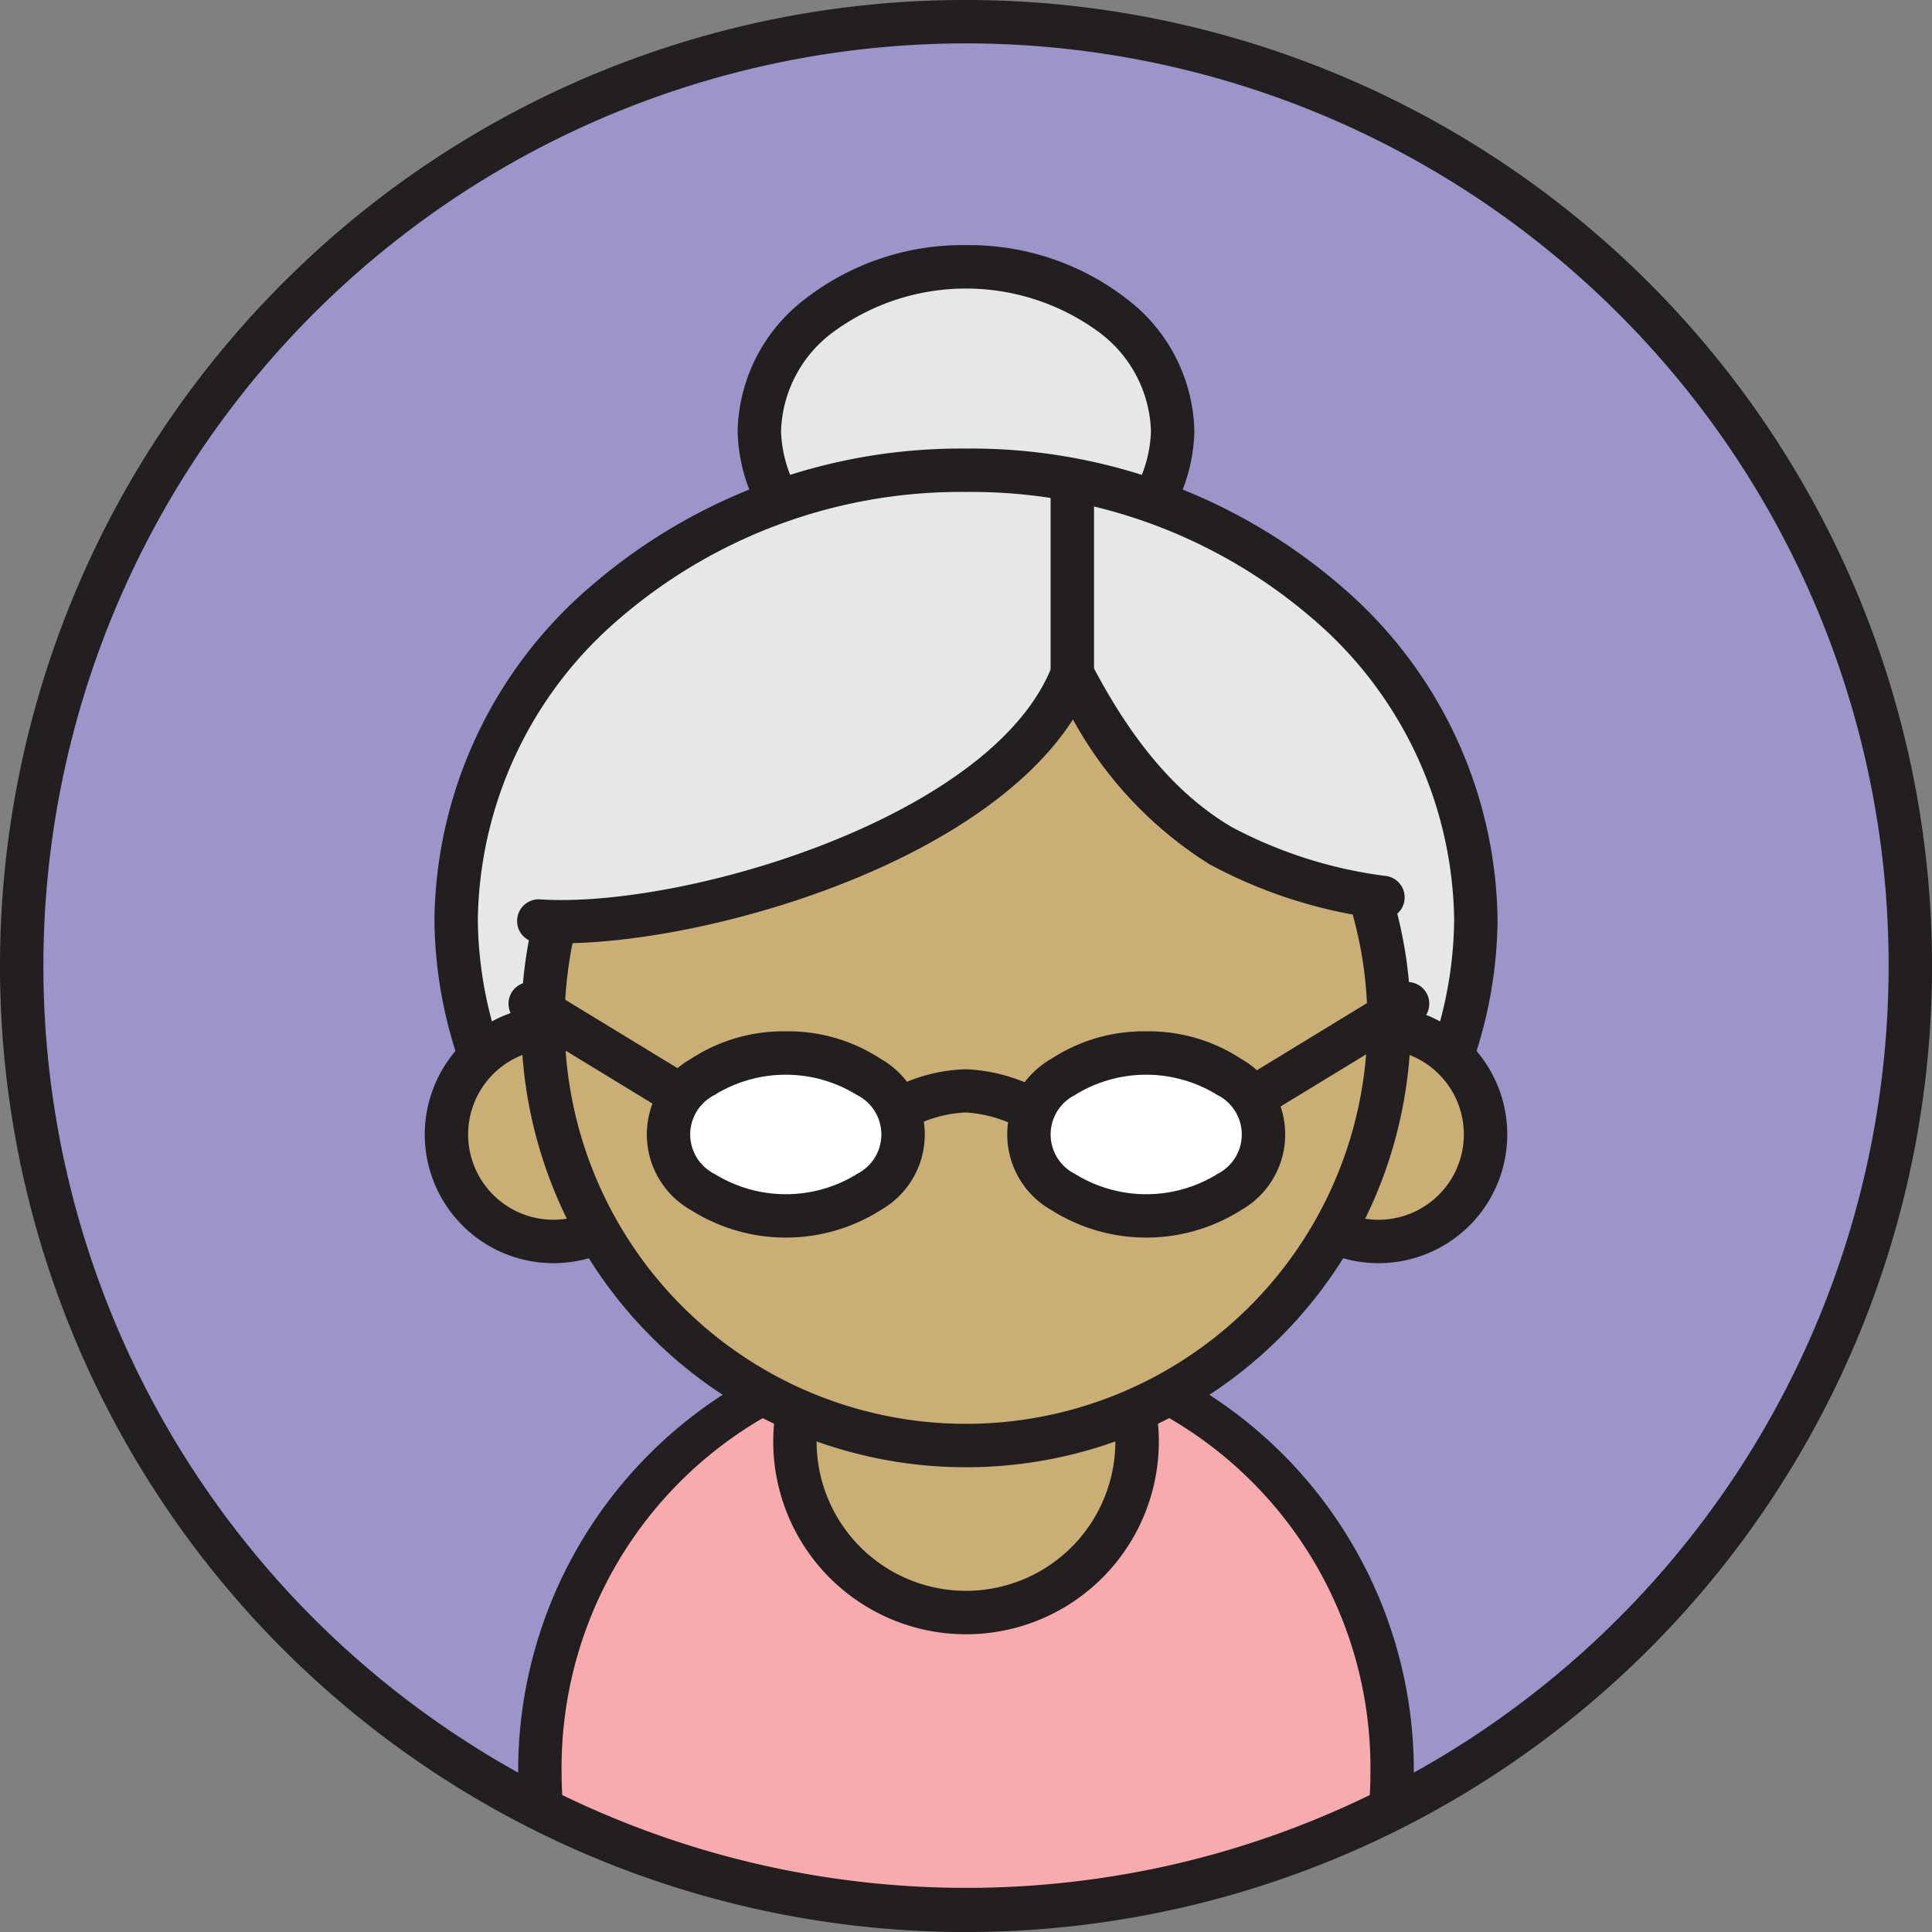
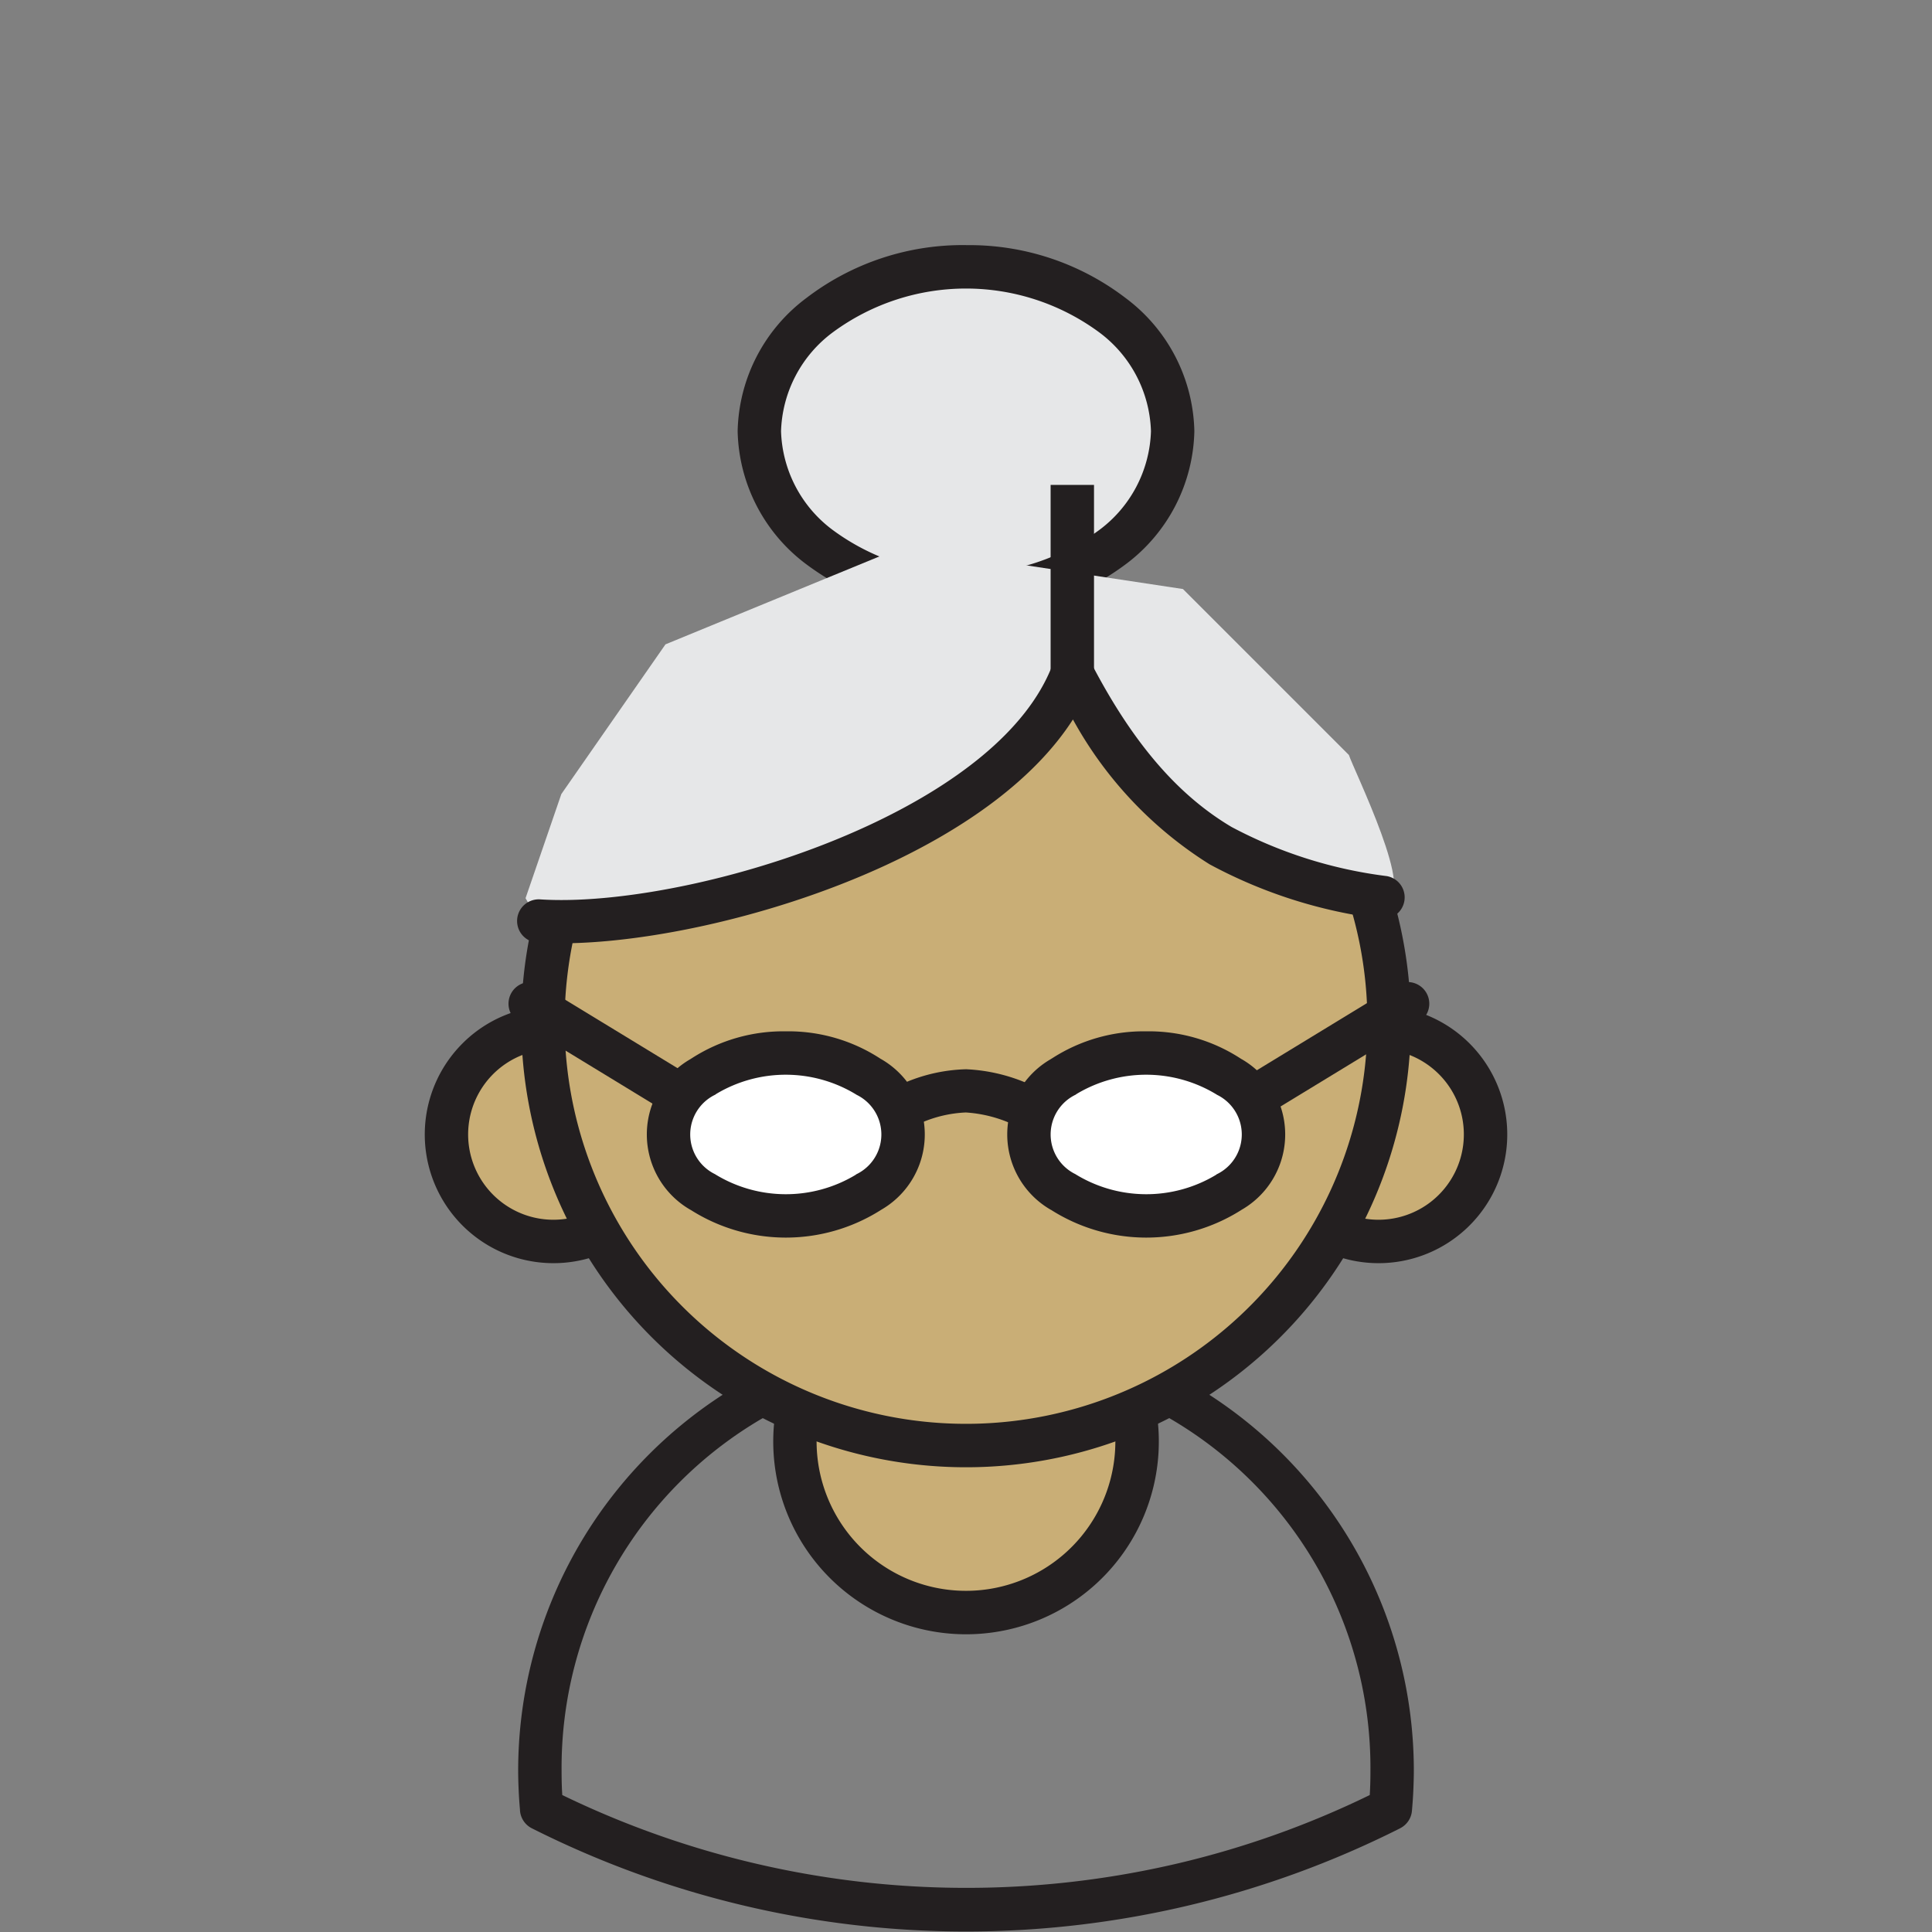
<svg xmlns="http://www.w3.org/2000/svg" width="800px" height="800px" viewBox="0 0 89.048 89.048">
  <rect x="0" y="0" width="89.048" height="89.048" fill="#808080" stroke="none" />
  <defs>
    <style>.a{fill:#9b95c9;}.b,.h{fill:#231f20;}.b,.d,.e,.g,.i{fill-rule:evenodd;}.c,.d{fill:#e6e7e8;}.e{fill:#f8abad;}.f,.g{fill:#c9ae76;}.i{fill:#ffffff;}</style>
  </defs>
-   <circle class="a" cx="44.524" cy="44.524" r="43.524" />
-   <path class="b" d="M44.524,0A44.525,44.525,0,1,1,13.041,13.041,44.385,44.385,0,0,1,44.524,0ZM74.593,14.455A42.524,42.524,0,1,0,87.048,44.524,42.392,42.392,0,0,0,74.593,14.455Z" />
  <ellipse class="c" cx="44.524" cy="19.874" rx="9.525" ry="7.575" />
  <path class="b" d="M44.524,11.299A11.851,11.851,0,0,1,51.88,13.736a7.859,7.859,0,0,1,3.169,6.138A7.859,7.859,0,0,1,51.88,26.011a12.319,12.319,0,0,1-14.712,0,7.859,7.859,0,0,1-3.169-6.138,7.859,7.859,0,0,1,3.169-6.138,11.852,11.852,0,0,1,7.356-2.438Zm6.114,4a10.346,10.346,0,0,0-12.228,0,5.897,5.897,0,0,0-2.411,4.575A5.897,5.897,0,0,0,38.41,24.449a10.346,10.346,0,0,0,12.228,0,5.897,5.897,0,0,0,2.411-4.575A5.897,5.897,0,0,0,50.638,15.299Z" />
-   <path class="d" d="M44.524,21.675c12.979,0,23.5,9.29,23.5,20.75S57.503,63.176,44.524,63.176s-23.5-9.29-23.5-20.751S31.545,21.675,44.524,21.675Z" />
-   <path class="b" d="M44.524,20.675a26.078,26.078,0,0,1,17.277,6.332,20.539,20.539,0,0,1,7.223,15.419,20.54,20.54,0,0,1-7.223,15.419A26.078,26.078,0,0,1,44.524,64.176a26.077,26.077,0,0,1-17.277-6.332,20.54,20.54,0,0,1-7.223-15.419,20.539,20.539,0,0,1,7.223-15.419A26.078,26.078,0,0,1,44.524,20.675Zm15.957,7.824A24.076,24.076,0,0,0,44.524,22.675a24.076,24.076,0,0,0-15.957,5.824,18.564,18.564,0,0,0-6.543,13.927A18.565,18.565,0,0,0,28.567,56.352,24.075,24.075,0,0,0,44.524,62.176a24.075,24.075,0,0,0,15.957-5.824,18.565,18.565,0,0,0,6.543-13.927A18.564,18.564,0,0,0,60.481,28.499Z" />
-   <path class="e" d="M64.085,83.377a43.574,43.574,0,0,1-39.122,0c-.052-.581-.08-1.168-.08-1.762a19.641,19.641,0,1,1,39.281,0C64.165,82.209,64.137,82.796,64.085,83.377Z" />
  <path class="b" d="M64.534,84.268a44.468,44.468,0,0,1-40.021,0,.998.998,0,0,1-.548-.866c-.026-.299-.046-.585-.058-.858-.016-.35-.024-.662-.024-.929a20.641,20.641,0,0,1,41.282,0c0,.267-.009.579-.024.929-.013.291-.035.598-.063.919a.995.995,0,0,1-.544.803l.001.002ZM54.36,85.87a42.227,42.227,0,0,0,8.774-3.135l.014-.277c.011-.236.017-.516.017-.843a18.641,18.641,0,1,0-37.281,0c0,.327.006.607.016.843l.015.277A42.685,42.685,0,0,0,54.36,85.87Z" />
  <circle class="f" cx="44.524" cy="66.439" r="7.885" transform="translate(-21.948 21.964) rotate(-22.386)" />
  <path class="b" d="M44.524,57.554a8.886,8.886,0,1,1-6.282,2.603,8.857,8.857,0,0,1,6.282-2.603Zm4.868,4.016a6.885,6.885,0,1,0,2.016,4.868A6.863,6.863,0,0,0,49.392,61.571Z" />
  <path class="g" d="M63.539,47.357a4.931,4.931,0,1,1-4.931,4.931A4.931,4.931,0,0,1,63.539,47.357Z" />
  <path class="b" d="M63.539,46.357a5.932,5.932,0,1,1-4.194,1.737,5.913,5.913,0,0,1,4.194-1.737Zm2.78,3.151a3.932,3.932,0,1,0,1.151,2.78A3.92,3.92,0,0,0,66.319,49.508Z" />
  <path class="g" d="M25.51,47.357a4.931,4.931,0,1,1-4.931,4.931A4.931,4.931,0,0,1,25.51,47.357Z" />
  <path class="b" d="M25.51,46.357a5.932,5.932,0,1,1-4.194,1.737A5.913,5.913,0,0,1,25.51,46.357Zm2.78,3.151a3.932,3.932,0,1,0,1.151,2.78A3.92,3.92,0,0,0,28.289,49.508Z" />
  <circle class="f" cx="44.524" cy="47.126" r="19.5" />
  <path class="b" d="M44.524,26.626A20.501,20.501,0,1,1,30.029,32.63,20.436,20.436,0,0,1,44.524,26.626Zm13.082,7.419A18.5,18.5,0,1,0,63.024,47.126,18.442,18.442,0,0,0,57.606,34.044Z" />
  <path class="d" d="M24.223,41.399l.6,1.05c6.799.45,21.649-3.815,24.6-11.4,4.33,8.333,9.124,9.367,14.325,10.311,1.702.309-1.412-6.004-1.575-6.561l-7.65-7.65-12.9-1.95-10.95,4.5-4.8,6.9Z" />
  <path class="b" d="M24.76,43.445a.998.998,0,0,1,.125-1.992c3.695.244,9.882-.968,15.11-3.39,3.954-1.832,7.316-4.336,8.498-7.373a.997.997,0,0,1,1.814-.1l.002-.001c2.068,3.979,4.218,6.2,6.457,7.528a20.685,20.685,0,0,0,7.156,2.264.996.996,0,1,1-.351,1.961,22.351,22.351,0,0,1-7.821-2.506,18.181,18.181,0,0,1-6.297-6.675c-1.78,2.773-4.986,5.03-8.622,6.715C35.313,42.432,28.727,43.707,24.76,43.445Z" />
  <rect class="h" x="48.424" y="22.35" width="2" height="8.55" />
  <path class="b" d="M40.743,52.907A.997.997,0,1,1,39.438,51.4a7.663,7.663,0,0,1,5.094-2.117,8.033,8.033,0,0,1,5.062,2.101.999.999,0,0,1-1.273,1.539,6.14,6.14,0,0,0-3.805-1.648A5.758,5.758,0,0,0,40.743,52.907Z" />
  <path class="b" d="M33.083,50.364a.998.998,0,0,1-1.039,1.703l-8.156-4.971a.998.998,0,0,1,1.039-1.703Z" />
  <path class="b" d="M57.271,52.067a.998.998,0,1,1-1.039-1.703l8.156-4.971a.998.998,0,0,1,1.039,1.703Z" />
  <path class="i" d="M36.218,48.535c2.985,0,5.405,1.681,5.405,3.754s-2.42,3.754-5.405,3.754-5.405-1.681-5.405-3.754S33.233,48.535,36.218,48.535Z" />
  <path class="b" d="M36.218,47.535a7.764,7.764,0,0,1,4.389,1.279l.003.002.001-.002a4.005,4.005,0,0,1,0,6.949c-.02.014-.041.027-.061.039a8.177,8.177,0,0,1-8.72-.039l-.003-.002-.001.002a4.005,4.005,0,0,1,0-6.949c.02-.014.041-.027.061-.039a7.792,7.792,0,0,1,4.331-1.24Zm3.253,2.918a6.235,6.235,0,0,0-6.458-.033l-.047.035a2.035,2.035,0,0,0,0,3.668l-.001.002a6.235,6.235,0,0,0,6.458.033l.047-.035a2.035,2.035,0,0,0,0-3.668Z" />
  <path class="i" d="M52.83,48.535c2.986,0,5.405,1.681,5.405,3.754s-2.42,3.754-5.405,3.754-5.405-1.681-5.405-3.754S49.845,48.535,52.83,48.535Z" />
  <path class="b" d="M52.83,47.535a7.763,7.763,0,0,1,4.389,1.279l.003.002.001-.002a4.005,4.005,0,0,1,0,6.949c-.02.014-.041.027-.061.039a8.177,8.177,0,0,1-8.72-.039l-.003-.002-.002.002a4.006,4.006,0,0,1,0-6.949c.02-.014.041-.027.062-.039a7.792,7.792,0,0,1,4.331-1.24Zm3.253,2.918A6.235,6.235,0,0,0,49.625,50.42l-.047.035a2.035,2.035,0,0,0,0,3.668l-.001.002a6.235,6.235,0,0,0,6.458.033l.047-.035a2.035,2.035,0,0,0,0-3.668Z" />
</svg>